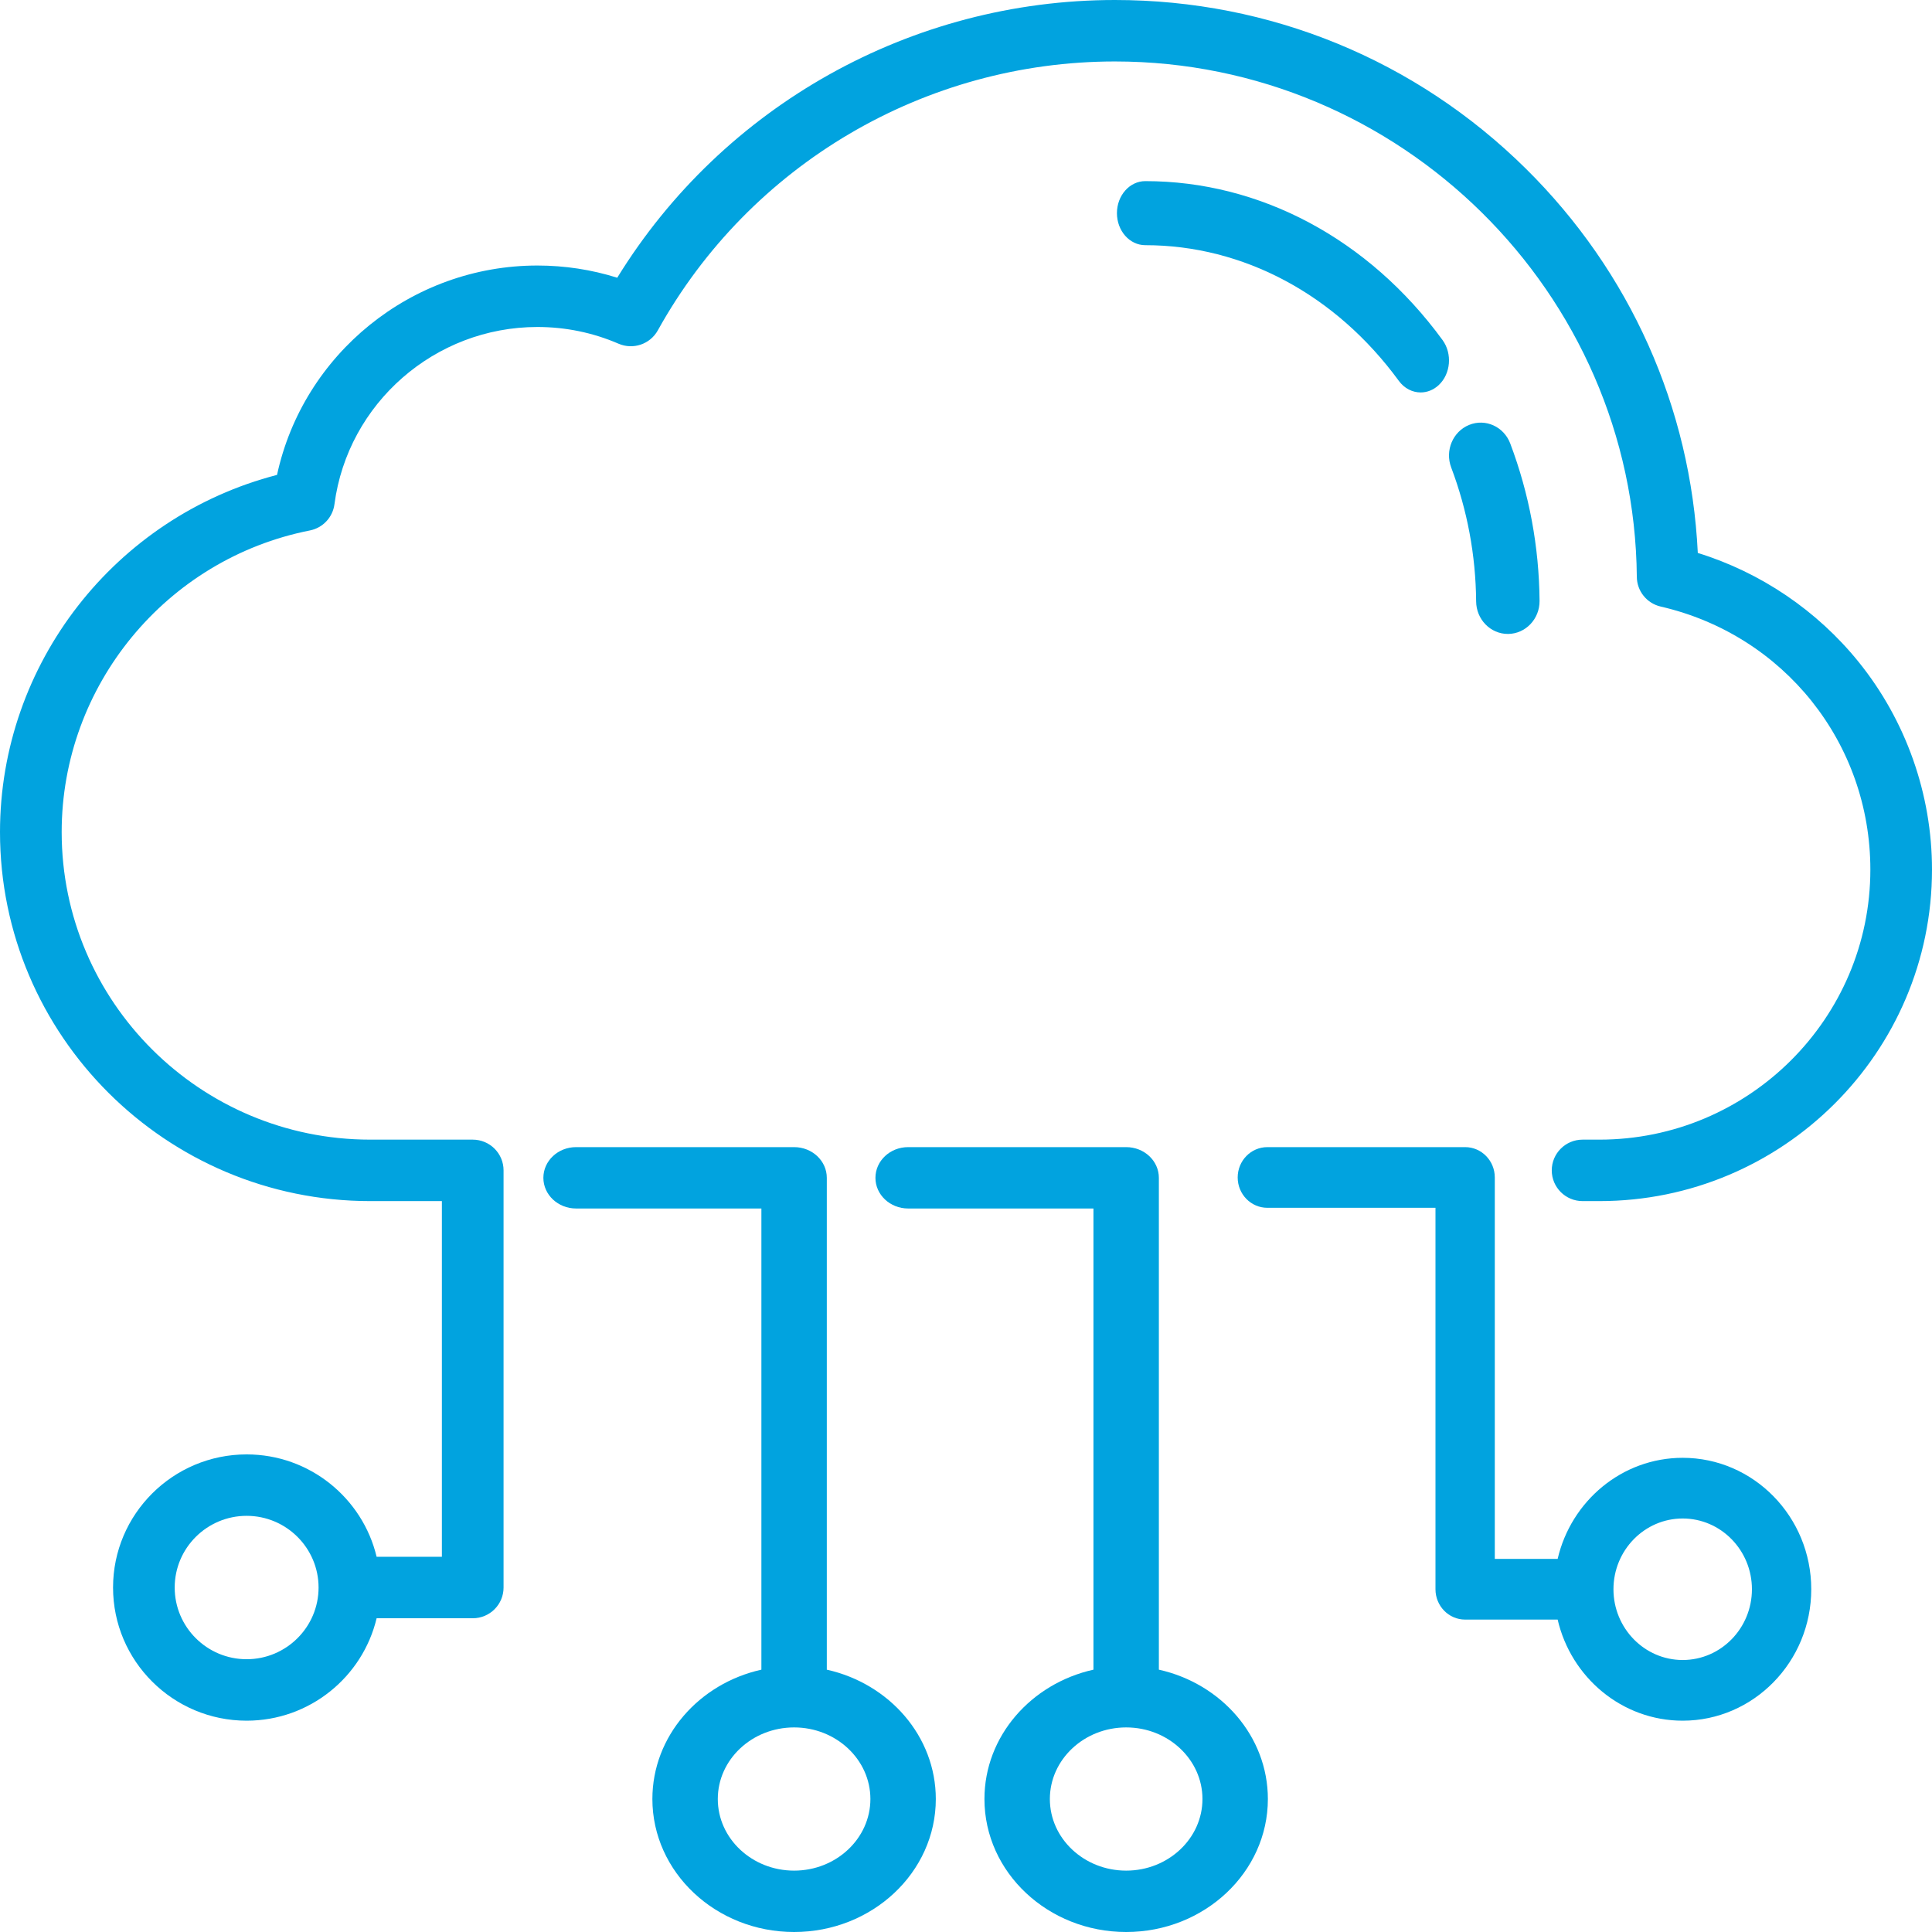
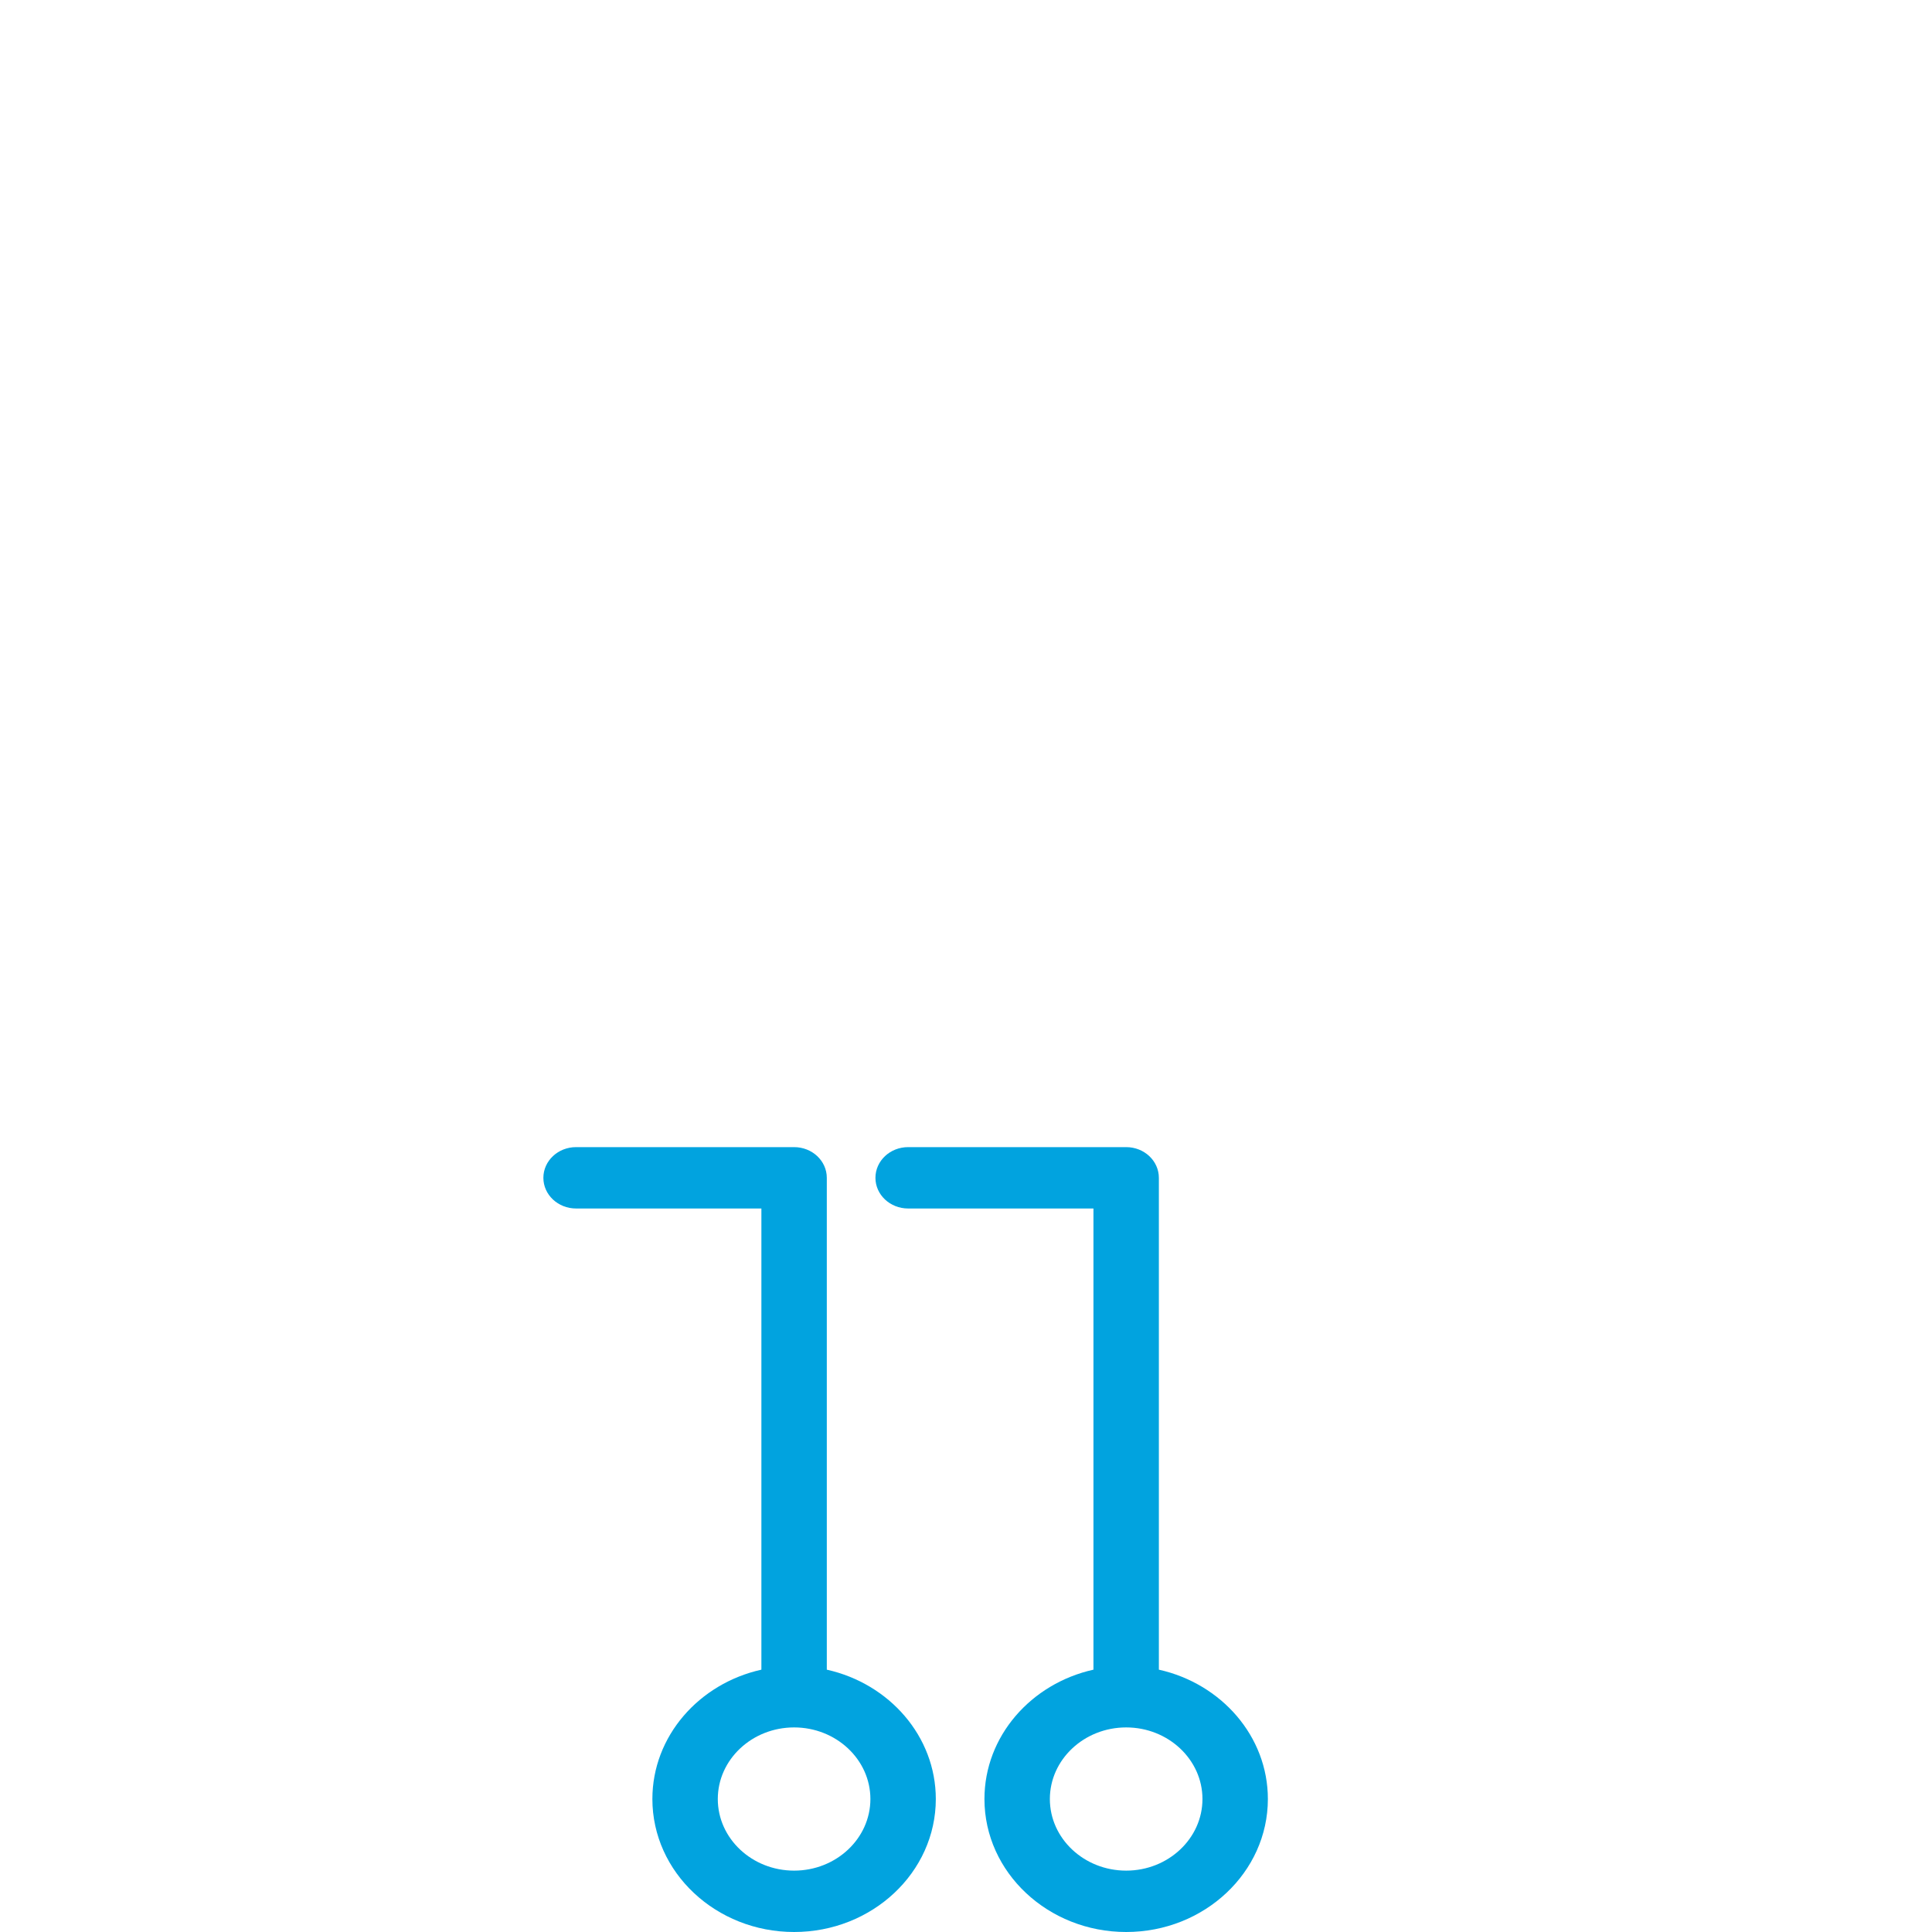
<svg xmlns="http://www.w3.org/2000/svg" width="64" height="64" viewBox="0 0 64 64" fill="none">
  <path fill-rule="evenodd" clip-rule="evenodd" d="M27.389 39.017V55.31C29.457 55.77 31 57.516 31 59.595C31 62.024 28.894 64 26.306 64C23.717 64 21.611 62.024 21.611 59.595C21.611 57.516 23.154 55.77 25.222 55.31V40.033H19.083C18.485 40.033 18 39.578 18 39.017C18 38.455 18.485 38 19.083 38H26.306C26.904 38 27.389 38.455 27.389 39.017ZM23.778 59.595C23.778 60.903 24.912 61.967 26.306 61.967C27.699 61.967 28.833 60.903 28.833 59.595C28.833 58.287 27.699 57.223 26.306 57.223C24.912 57.223 23.778 58.287 23.778 59.595Z" fill="#01A3DF" />
  <path fill-rule="evenodd" clip-rule="evenodd" d="M38.389 39.017V55.31C40.457 55.77 42 57.516 42 59.595C42 62.024 39.894 64 37.306 64C34.717 64 32.611 62.024 32.611 59.595C32.611 57.516 34.154 55.77 36.222 55.31V40.033H30.083C29.485 40.033 29 39.578 29 39.017C29 38.455 29.485 38 30.083 38H37.306C37.904 38 38.389 38.455 38.389 39.017ZM34.778 59.595C34.778 60.903 35.912 61.967 37.306 61.967C38.699 61.967 39.833 60.903 39.833 59.595C39.833 58.287 38.699 57.223 37.306 57.223C35.912 57.223 34.778 58.287 34.778 59.595Z" fill="#01A3DF" />
-   <path fill-rule="evenodd" clip-rule="evenodd" d="M51.599 51.641C52.044 49.724 53.731 48.292 55.741 48.292C58.09 48.292 60 50.245 60 52.646C60 55.047 58.09 57 55.741 57C53.731 57 52.044 55.569 51.599 53.651H48.535C47.992 53.651 47.552 53.201 47.552 52.646V40.01H41.983C41.44 40.01 41 39.56 41 39.005C41 38.45 41.44 38 41.983 38H48.535C49.077 38 49.517 38.45 49.517 39.005V51.641H51.599ZM53.448 52.646C53.448 53.939 54.477 54.99 55.741 54.99C57.006 54.99 58.035 53.939 58.035 52.646C58.035 51.353 57.006 50.302 55.741 50.302C54.477 50.302 53.448 51.353 53.448 52.646Z" fill="#01A3DF" />
-   <path fill-rule="evenodd" clip-rule="evenodd" d="M56.242 18.317C58.322 18.96 60.192 20.222 61.568 21.926C63.136 23.866 64 26.309 64 28.806C64 34.861 59.057 39.788 52.981 39.788H52.425C51.861 39.788 51.404 39.332 51.404 38.77C51.404 38.208 51.861 37.752 52.425 37.752H52.981C57.931 37.752 61.958 33.739 61.958 28.806C61.958 24.619 59.102 21.036 55.013 20.093C54.553 19.987 54.226 19.581 54.222 19.11C54.137 9.695 46.381 2.036 36.933 2.036C30.641 2.036 24.839 5.449 21.791 10.944C21.536 11.403 20.974 11.594 20.491 11.386C19.639 11.018 18.734 10.832 17.801 10.832C14.408 10.832 11.519 13.357 11.079 16.705C11.022 17.138 10.694 17.487 10.265 17.572C5.501 18.513 2.043 22.716 2.043 27.564C2.043 33.182 6.628 37.752 12.265 37.752H15.66C16.224 37.752 16.681 38.208 16.681 38.77V52.589C16.681 53.152 16.224 53.607 15.66 53.607H12.476C12.013 55.55 10.259 57 8.17 57C5.73 57 3.745 55.021 3.745 52.589C3.745 50.157 5.73 48.179 8.17 48.179C10.259 48.179 12.013 49.629 12.476 51.571H14.638V39.788H12.265C5.502 39.788 0 34.304 0 27.564C0 21.984 3.819 17.117 9.177 15.732C10.042 11.731 13.629 8.796 17.801 8.796C18.708 8.796 19.594 8.932 20.447 9.2C23.955 3.503 30.192 0 36.933 0C42.066 0 46.9 1.984 50.545 5.586C54.002 9.003 56.008 13.498 56.242 18.317ZM5.787 52.589C5.787 53.899 6.856 54.964 8.17 54.964C9.484 54.964 10.553 53.899 10.553 52.589C10.553 51.28 9.484 50.214 8.17 50.214C6.856 50.214 5.787 51.28 5.787 52.589Z" fill="#01A3DF" />
-   <path d="M49.949 21H49.959C50.539 20.994 51.005 20.503 51 19.903C50.984 18.111 50.658 16.358 50.029 14.692C49.818 14.133 49.209 13.856 48.669 14.075C48.128 14.293 47.861 14.924 48.072 15.484C48.608 16.902 48.886 18.396 48.899 19.922C48.904 20.52 49.374 21 49.949 21Z" fill="#01A3DF" />
-   <path d="M46.337 12.615C46.522 12.869 46.791 13 47.061 13C47.272 13 47.484 12.92 47.659 12.757C48.059 12.384 48.115 11.715 47.785 11.263C45.339 7.918 41.75 6 37.939 6C37.42 6 37 6.475 37 7.061C37 7.647 37.42 8.122 37.939 8.122C41.188 8.122 44.249 9.759 46.337 12.615Z" fill="#01A3DF" />
</svg>